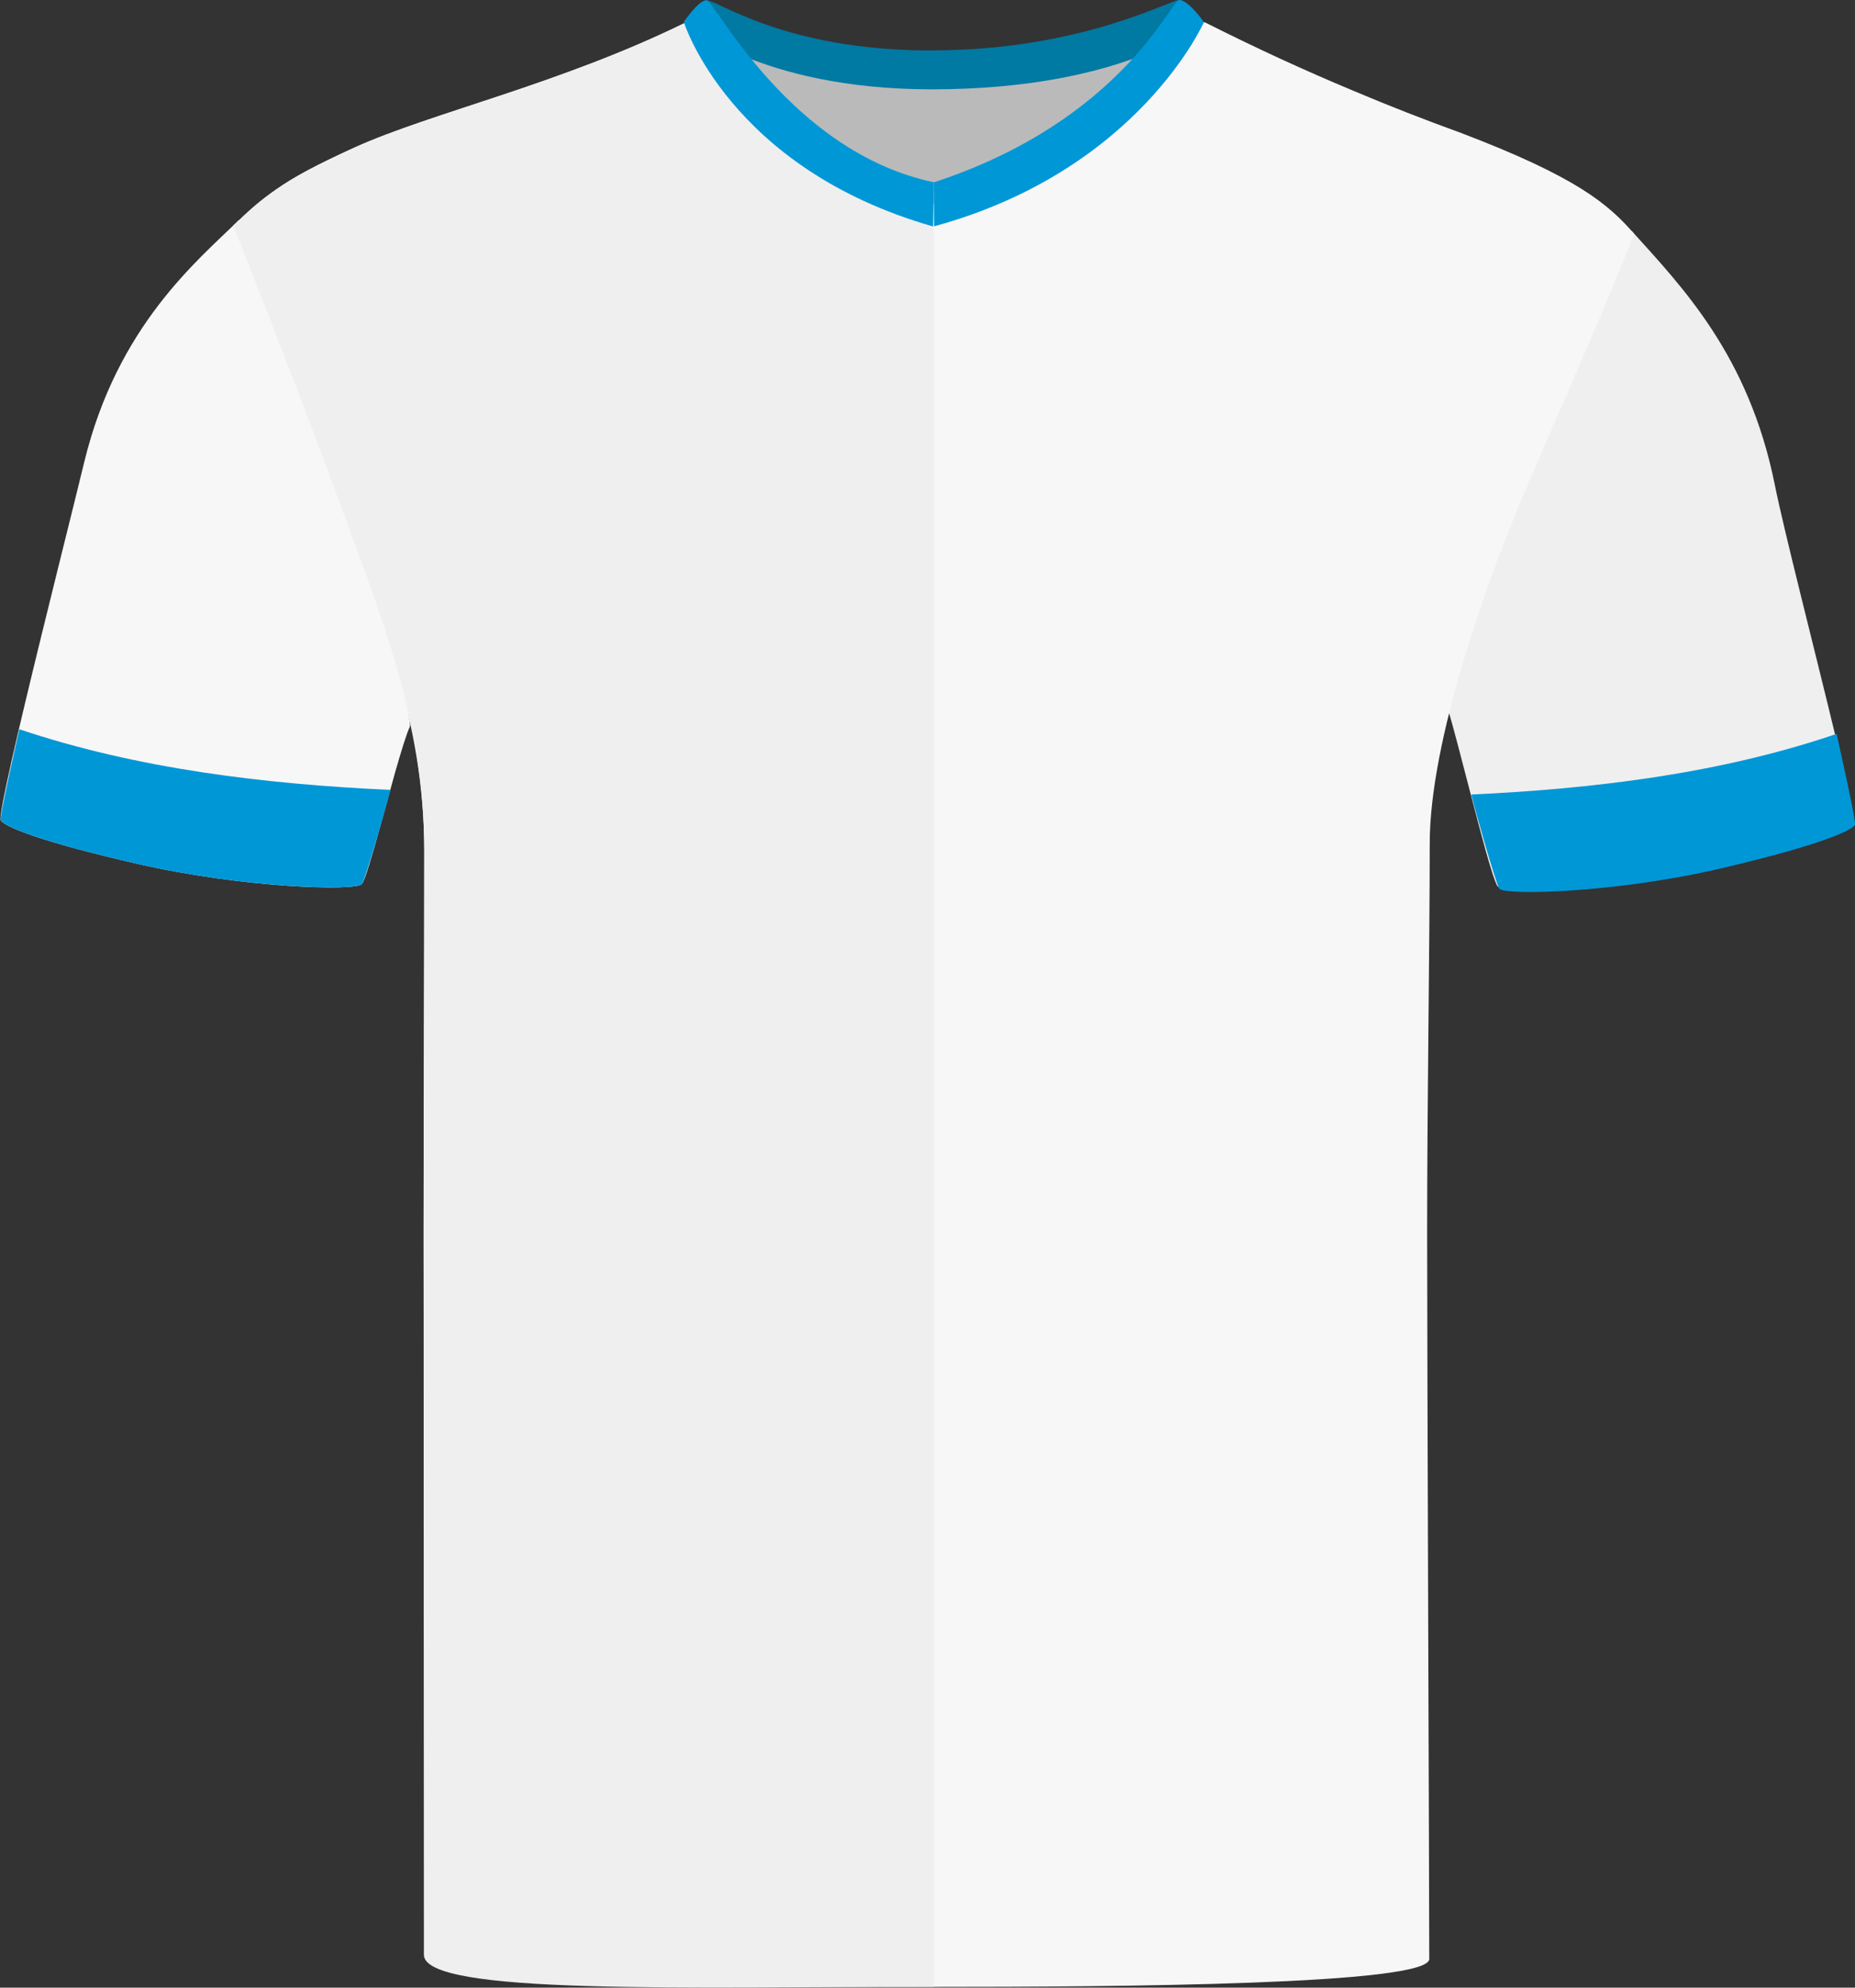
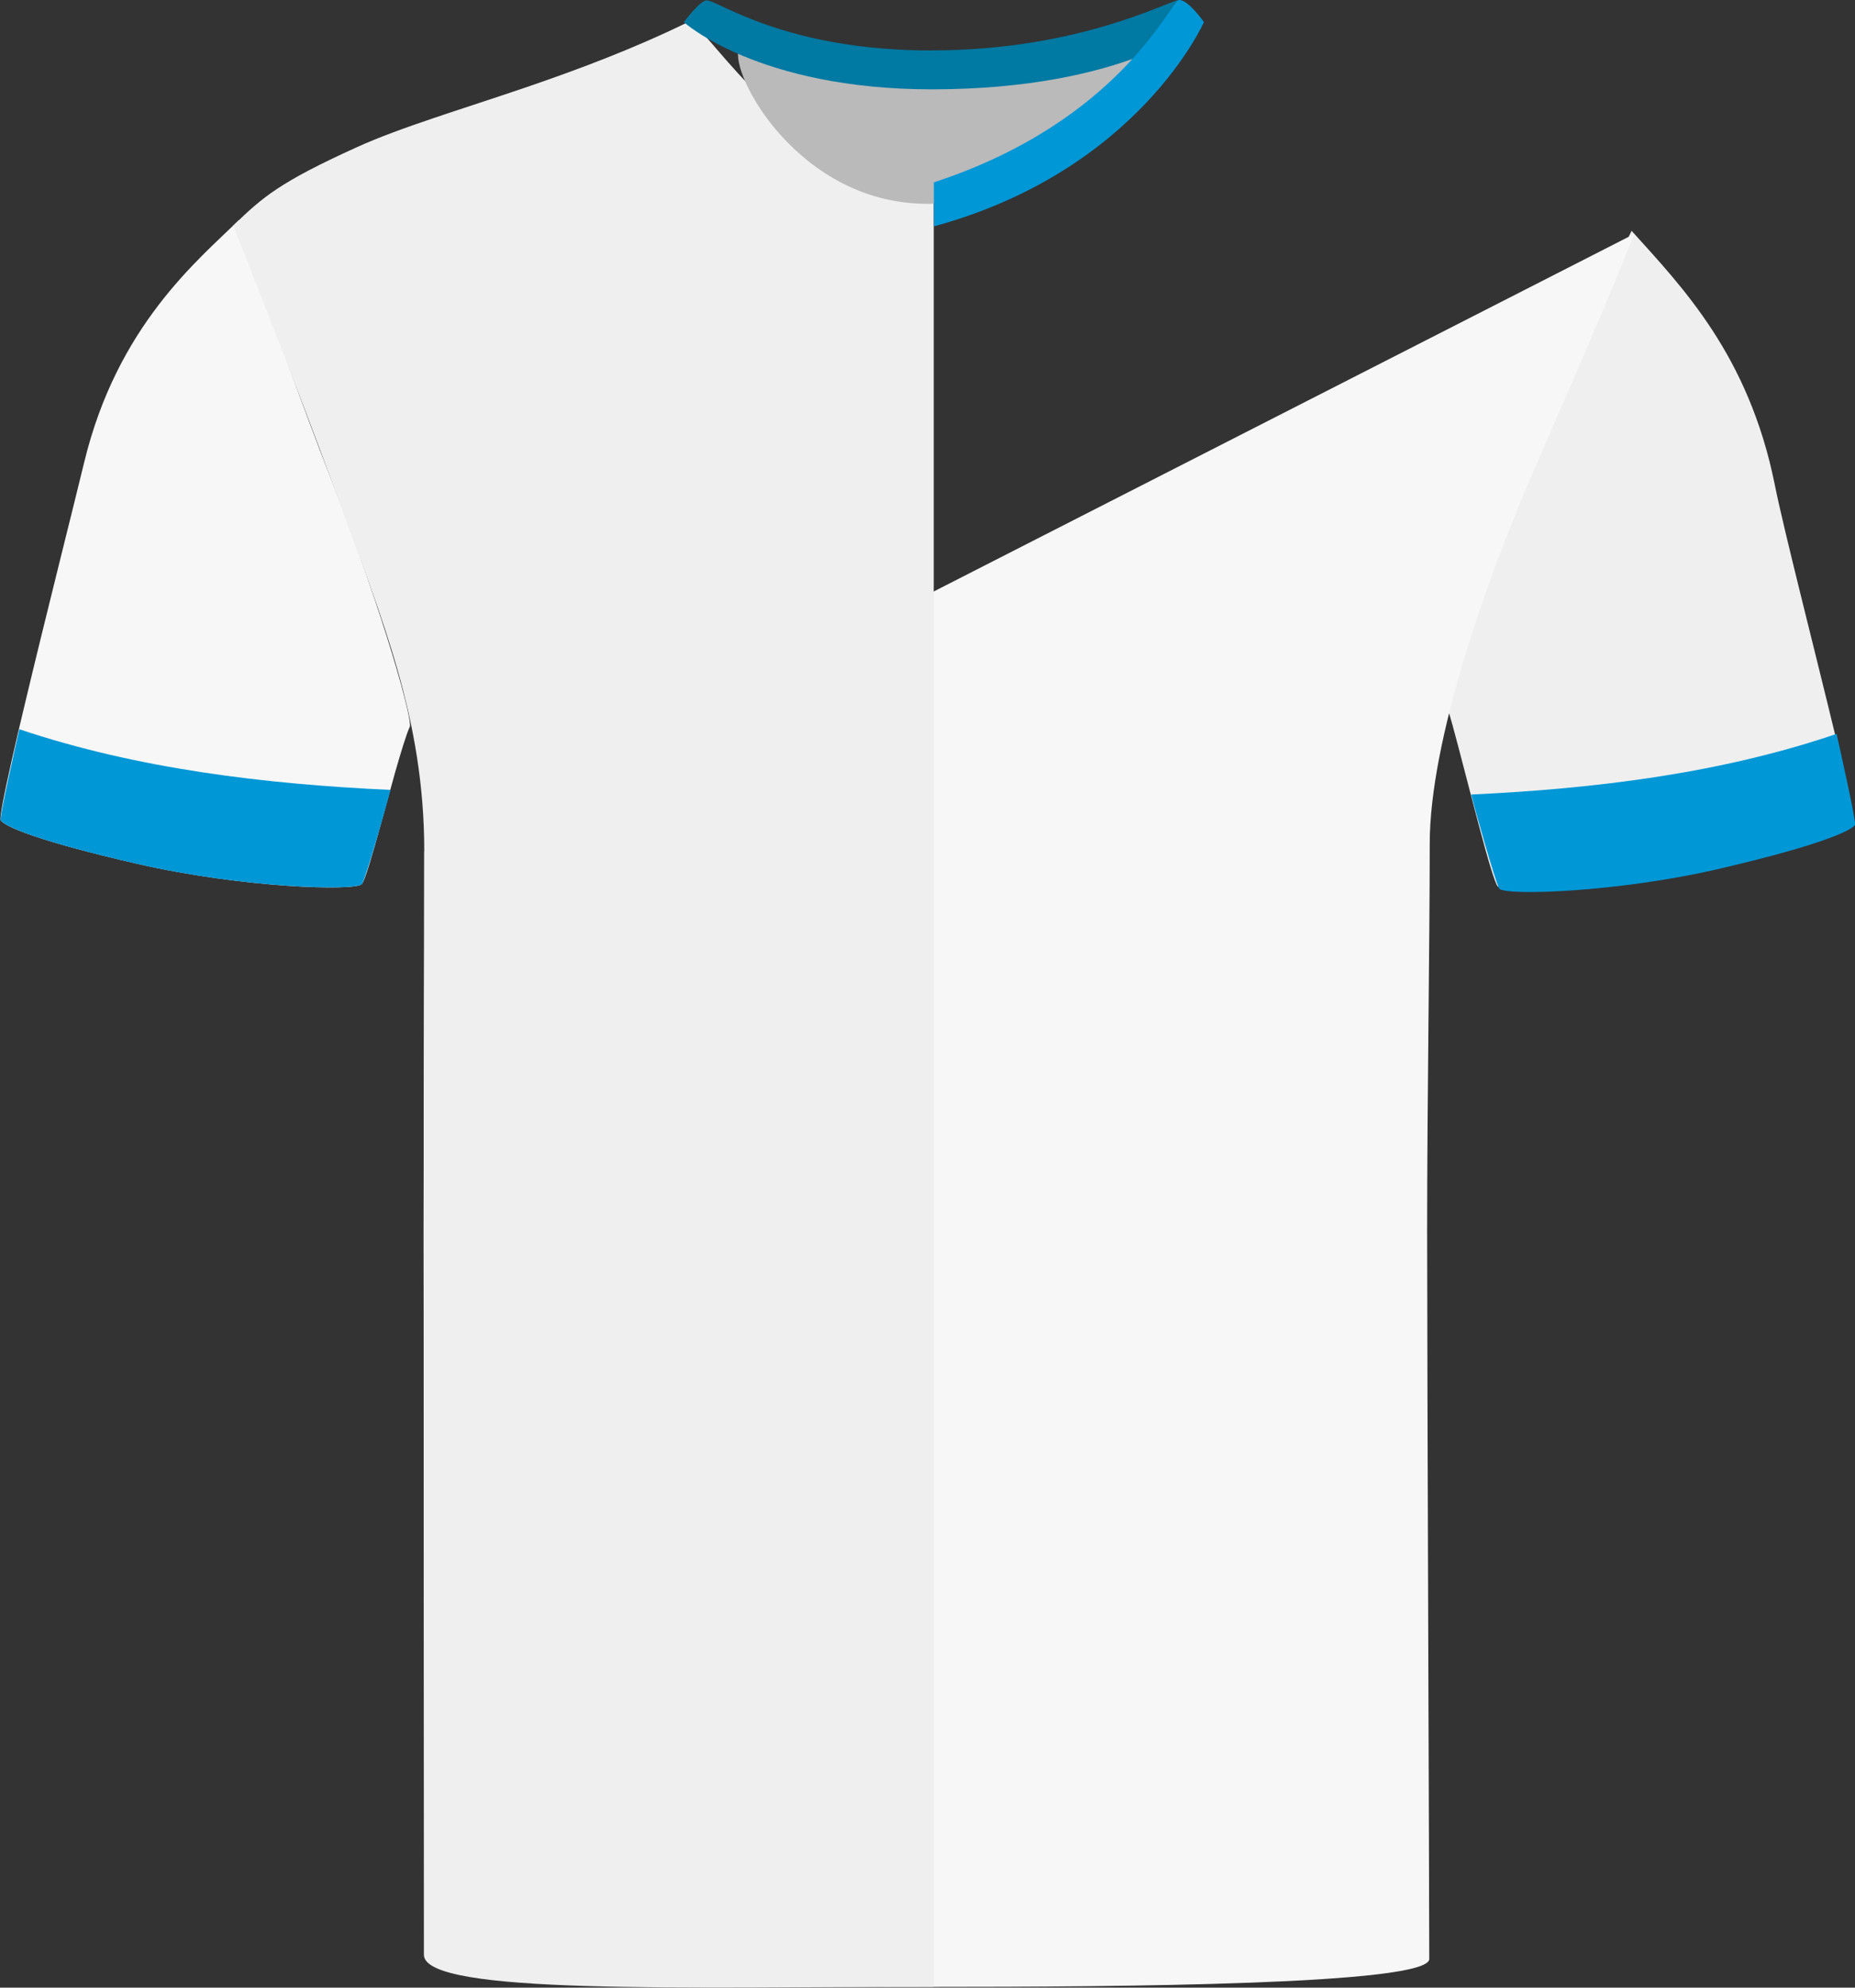
<svg xmlns="http://www.w3.org/2000/svg" id="uuid-3c725a65-9180-4f94-9185-bdbc2c26469f" viewBox="0 0 200.69 214.94">
  <rect x="0" y="0" width="200.69" height="214.94" fill="#333333" stroke="none" />
  <defs>
    <style>.uuid-b1094e4a-1e26-4633-aae0-3aca46340c62{fill:#f7f7f7;}.uuid-b8340e0e-2c96-49d2-8239-247951070ad8{fill:#0097d7;}.uuid-16e5cbd2-2db9-4956-9e7b-f1606c8f6cf3{fill:#0079a3;}.uuid-651fbbdd-b541-4f38-87c6-a4b0dffad02f{fill:#efefef;}.uuid-5eb9f65e-602d-4d23-bbe9-a007f74a51de{fill:#bababa;}</style>
  </defs>
  <path class="uuid-b1094e4a-1e26-4633-aae0-3aca46340c62" d="m44.34,78.58c-.37.78-.94,2.68-1.59,4.93-.5,1.81-1.06,3.86-1.58,5.74-.9,3.25-1.7,6.03-2.03,6.36-.75.76-12.8.42-24.2-2.18-10.67-2.44-14.3-4-14.86-4.7-.16-.2.36-2.82,1.22-6.65.38-1.69.83-3.61,1.32-5.66,2.29-9.62,5.44-22.06,6.48-26.39,3.58-14.84,12.34-21.9,16.75-26.24,0,0,3.57,11.55,9.79,27.57,6.23,16.03,9,26.59,8.7,27.22Z" />
  <path class="uuid-651fbbdd-b541-4f38-87c6-a4b0dffad02f" d="m200.5,88.98c-.56.7-3.57,2.26-14.25,4.7h0c-11.4,2.61-23.45,2.95-24.2,2.19-.31-.31-1.11-3.06-2-6.41-.28-1.05-.57-2.17-.86-3.28-1.02-3.9-2.01-7.79-2.48-9.27-.21-.66,1.59-8.09,7.81-24.11,6.23-16.03,12-27.84,12-27.84,5.48,6.08,12.67,13.45,15.49,27.45.97,4.87,4.41,18.22,6.61,27.37.23.96.45,1.88.64,2.74.87,3.7,1.4,6.26,1.23,6.46Z" />
-   <path class="uuid-b1094e4a-1e26-4633-aae0-3aca46340c62" d="m176.81,25.3c-3.59,8.94-5.78,13.84-11.03,25.95-5.01,11.55-11.1,28.88-11.1,39.98s-.28,27.89-.28,41.96.23,72.35.23,78.65c0,2.81-33.71,3.02-53.61,3.02s-55.08.15-55.08-3.95c0-6.88-.11-60.78-.11-77.37s.07-26.25.07-41.46c0-14.33-4.76-25.01-9.54-38.08-4.77-13.07-10.8-29.33-10.8-29.33,2.75-3.29,4.46-4.94,12.76-8.71,8.3-3.77,22.2-6.84,35.83-13.52,1.69-.76,11.06,16.8,26.96,16.8,13.56,0,23.26-11.57,27.37-15.52.95-.92,1.6-1.42,1.93-1.28,5.27,2.66,10.64,5.14,16.09,7.41,3.81,1.61,7.66,3.11,11.55,4.52,12.56,4.78,15.95,7.7,18.76,10.93Z" />
+   <path class="uuid-b1094e4a-1e26-4633-aae0-3aca46340c62" d="m176.81,25.3c-3.59,8.94-5.78,13.84-11.03,25.95-5.01,11.55-11.1,28.88-11.1,39.98s-.28,27.89-.28,41.96.23,72.35.23,78.65c0,2.81-33.71,3.02-53.61,3.02s-55.08.15-55.08-3.95c0-6.88-.11-60.78-.11-77.37s.07-26.25.07-41.46Z" />
  <path class="uuid-651fbbdd-b541-4f38-87c6-a4b0dffad02f" d="m101.02,19.22v195.63c-26.65,0-55.16.93-55.16-3.47,0-4.9-.03-61.25-.03-77.85s.07-27.13.07-41.46-4.53-25.02-9.3-38.1c-4.78-13.07-11.37-29.57-11.37-29.57,3.21-3.11,5.03-4.69,13.33-8.46,4.76-2.17,11.38-4.11,18.74-6.63,5.44-1.87,11.28-4.06,17.08-6.89.21-.1.52.08.95.47,3.04,2.77,11.72,16.33,25.69,16.33Z" />
  <g id="uuid-4d4d3023-5193-41b8-a923-5bb250f48bd1">
    <path class="uuid-5eb9f65e-602d-4d23-bbe9-a007f74a51de" d="m79.93,5.26c.59-1.59,10.34,2.68,19.3,2.68s21.75-3.72,23.19-2.15-8.2,16.25-22.1,16.25-21.41-14.01-20.39-16.78" />
  </g>
  <g id="uuid-53c08b72-ba64-4715-9c89-f813f2f90c01">
    <path class="uuid-16e5cbd2-2db9-4956-9e7b-f1606c8f6cf3" d="m100.82,5.45C116.87,5.45,126.58,0,127.57,0c.78.04,2.67,2.39,2.67,2.39,0,0-8.28,7.27-29.43,7.27-18.83,0-26.83-7.27-26.83-7.27,0,0,1.77-2.35,2.45-2.35,1.32,0,8.42,5.42,24.38,5.42" />
  </g>
  <g id="uuid-9892556c-5e11-4af4-a454-e119aca21733">
-     <path class="uuid-b8340e0e-2c96-49d2-8239-247951070ad8" d="m76.44.03c.88,0,8.98,16.38,24.58,19.68l-.07,4.78c-22.05-6.29-26.97-22.11-26.97-22.11,0,0,1.57-2.35,2.46-2.35" />
-   </g>
+     </g>
  <g id="uuid-1bc345d8-b3a8-45be-be9b-d597e0890b5a">
    <path class="uuid-b8340e0e-2c96-49d2-8239-247951070ad8" d="m127.58,0c1.01,0,2.67,2.39,2.67,2.39,0,0-7.05,16.04-29.18,22.08-.04.01-.04-4.75-.04-4.75C121.36,13.06,126.67,0,127.58,0" />
  </g>
  <g id="uuid-b1d0ac51-baa3-41c9-845a-2a16204f027e">
    <path class="uuid-b8340e0e-2c96-49d2-8239-247951070ad8" d="m14.9,93.43c-10.65-2.44-14.26-4.01-14.82-4.7-.19-.24,1.62-8.12,2.01-9.87,12.81,4.3,26.66,5.94,40.16,6.56-.25,1.01-2.58,9.28-3.09,10.19-.75.75-12.9.42-24.26-2.18" />
  </g>
  <g id="uuid-80a3ab0d-3f5f-4dff-a633-c5bac905d75a">
    <path class="uuid-b8340e0e-2c96-49d2-8239-247951070ad8" d="m186.08,93.93c10.48-2.44,14.04-4.01,14.6-4.7.19-.24-1.6-8.12-1.98-9.87-12.62,4.3-26.26,5.94-39.54,6.56.25,1.01,2.55,9.28,3.05,10.19.74.75,12.71.42,23.89-2.18" />
  </g>
</svg>